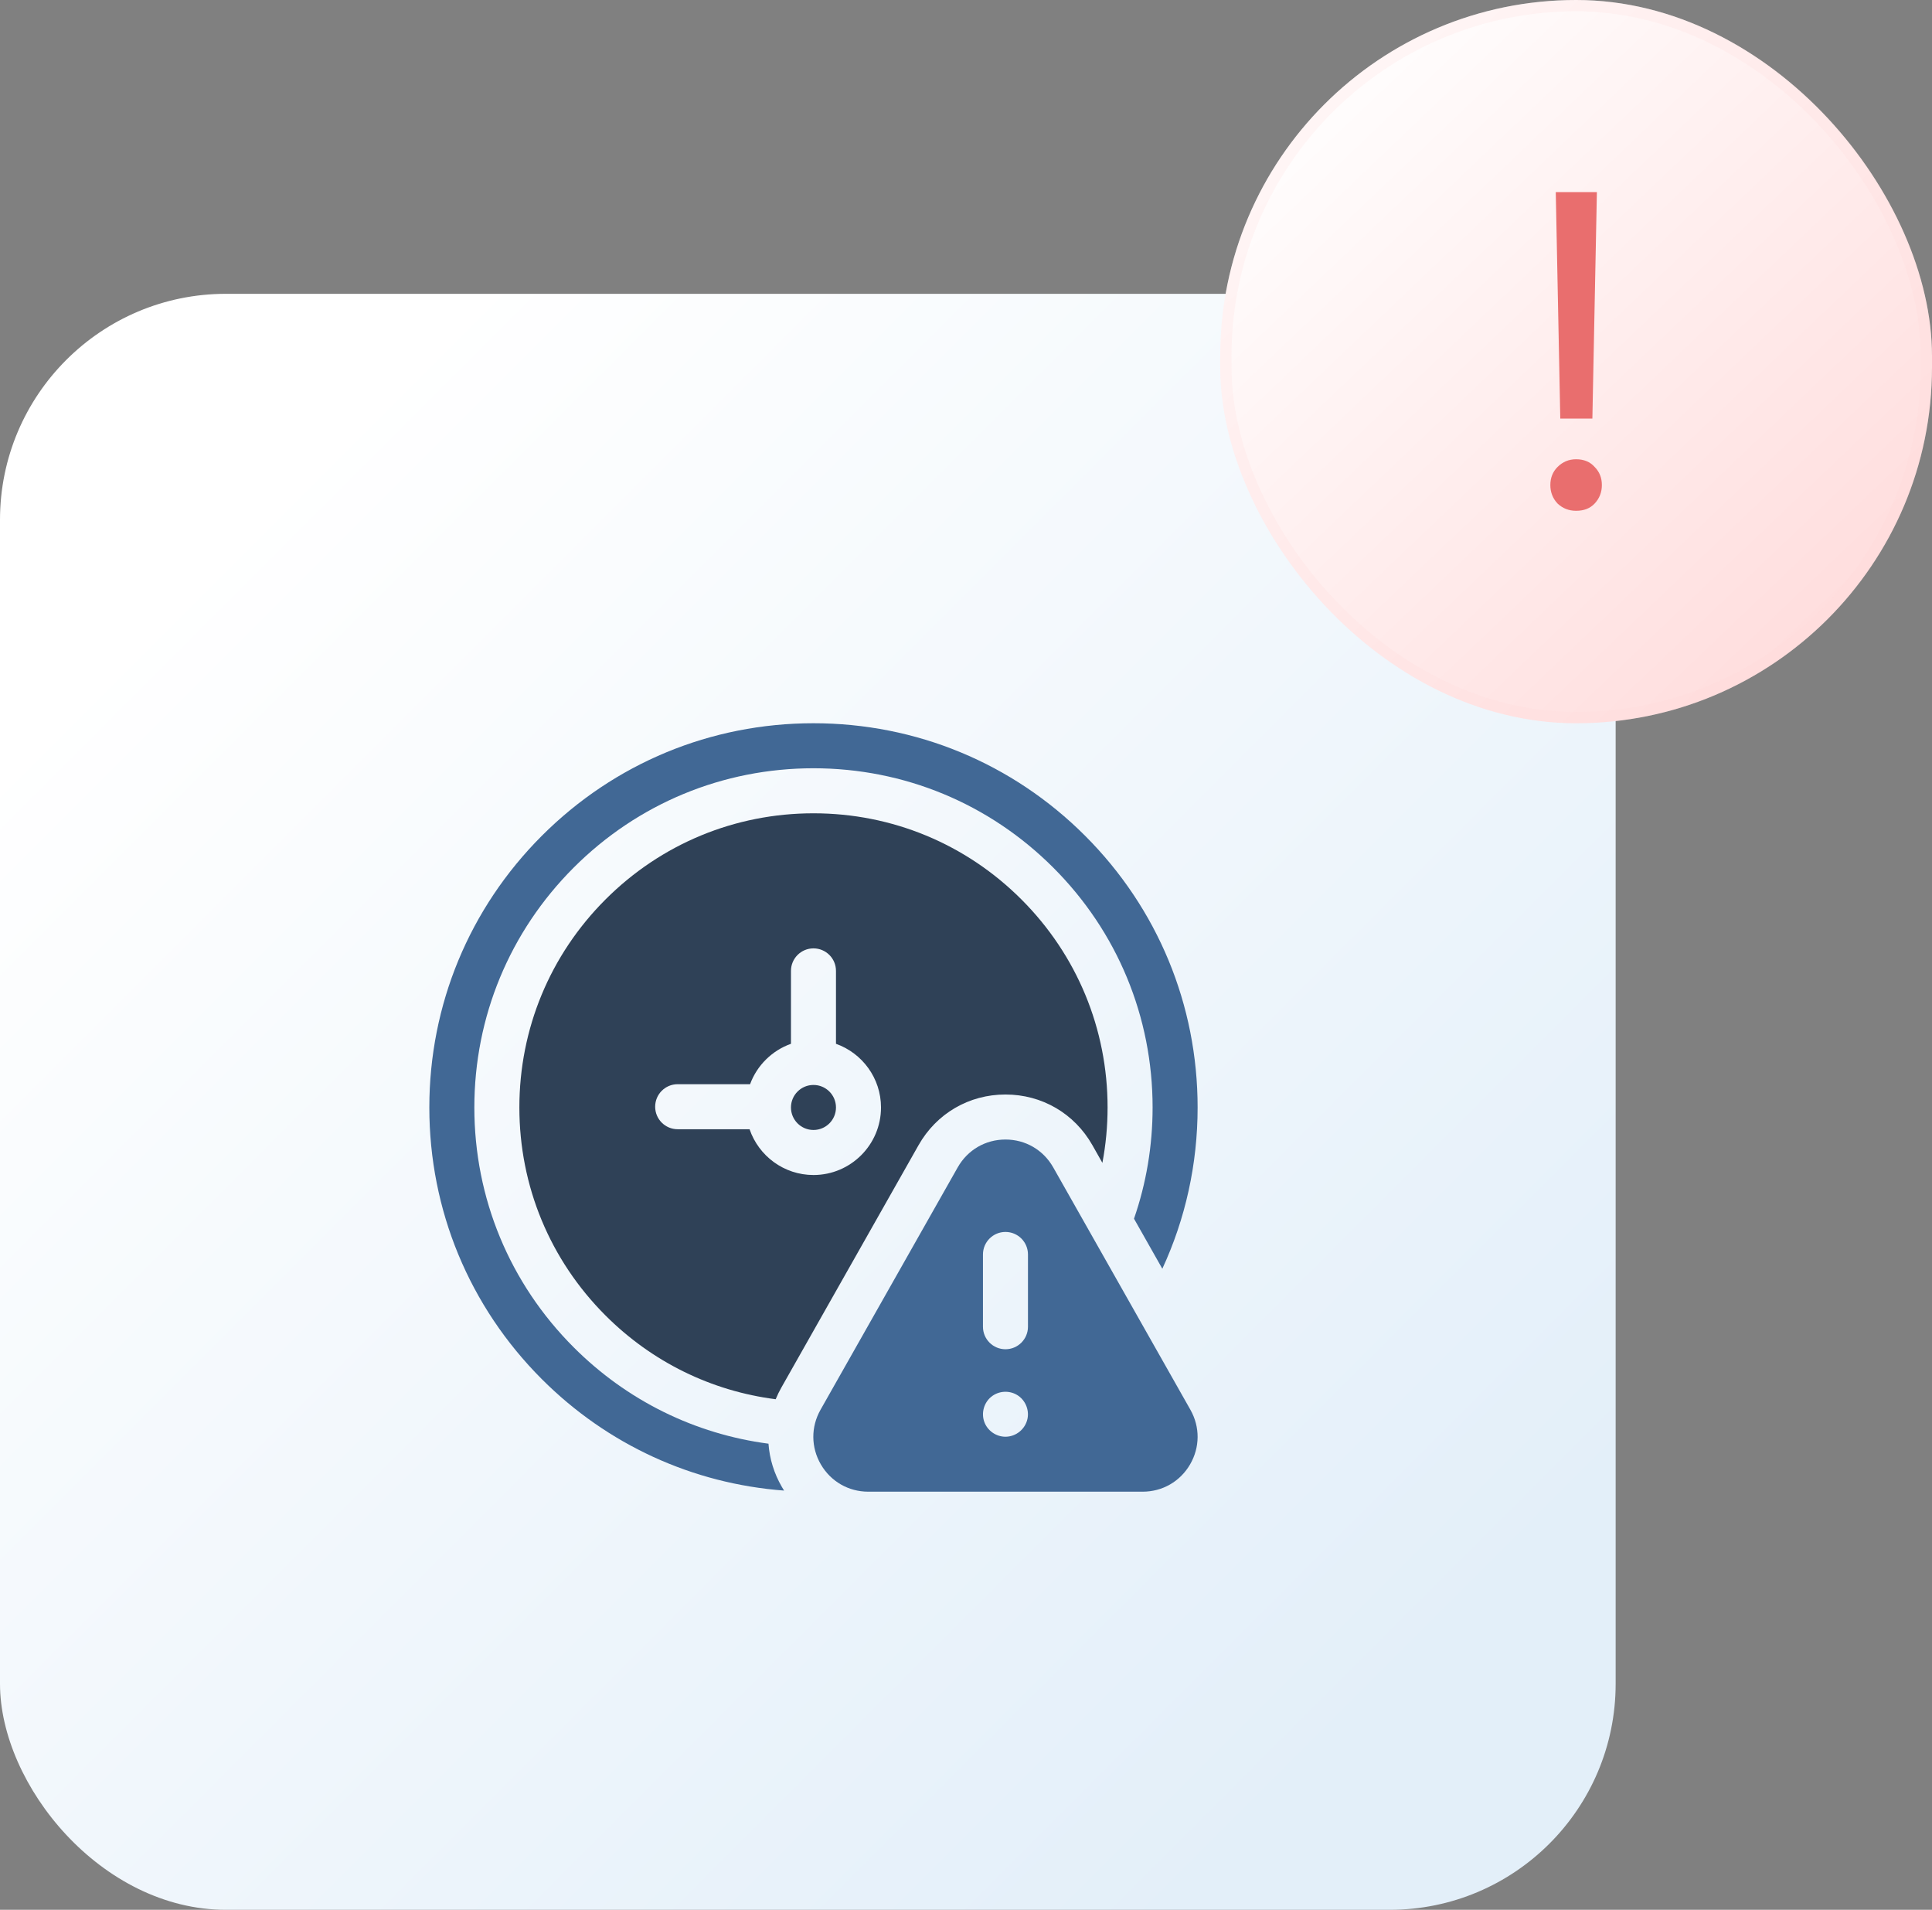
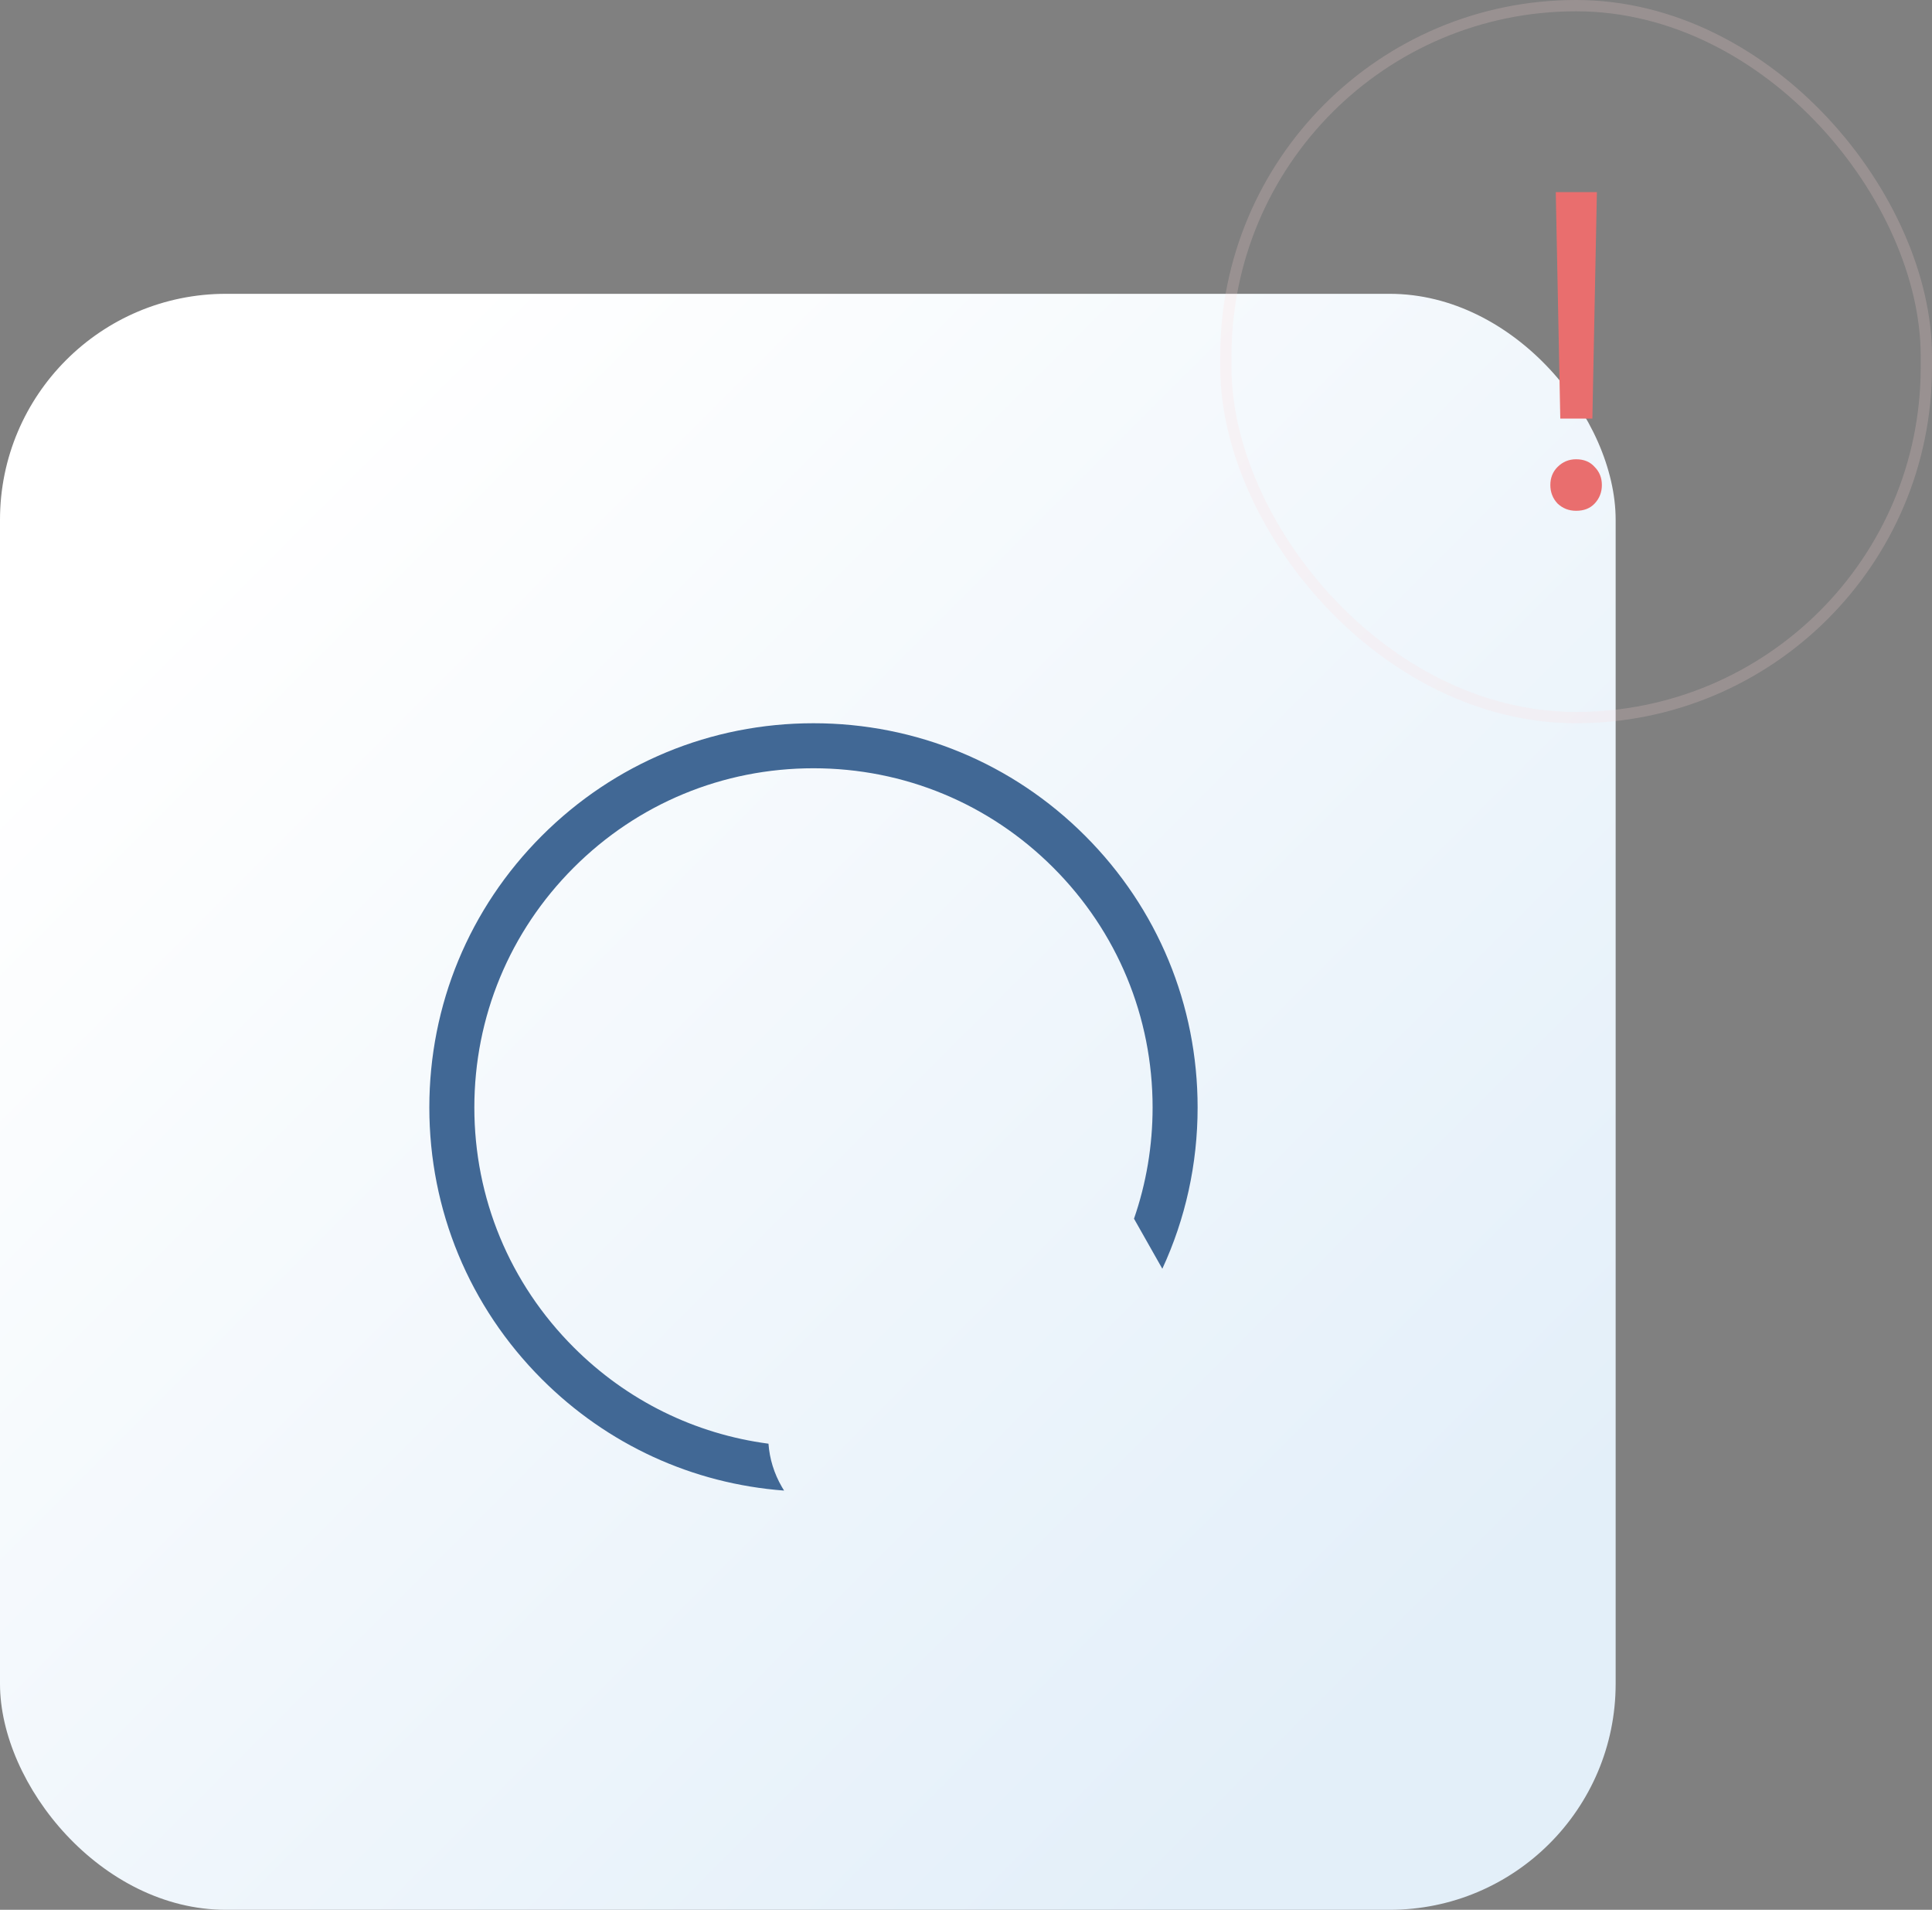
<svg xmlns="http://www.w3.org/2000/svg" width="171" height="169" viewBox="0 0 171 169" fill="none">
  <rect x="0" y="0" width="171" height="169" fill="#808080" stroke="none" />
  <rect y="26" width="143" height="143" rx="20" fill="url(#paint0_linear_682_7)" />
-   <rect x="108" width="63" height="64" rx="31.5" fill="url(#paint1_linear_682_7)" />
  <rect x="108.5" y="0.5" width="62" height="63" rx="31" stroke="#FFD9D9" stroke-opacity="0.2" />
  <path d="M138.1 37.04L137.7 17H141.34L140.94 37.04H138.1ZM139.5 45.2C138.86 45.2 138.313 44.987 137.86 44.56C137.433 44.107 137.22 43.56 137.22 42.92C137.22 42.28 137.433 41.747 137.86 41.32C138.313 40.867 138.86 40.64 139.5 40.64C140.193 40.64 140.74 40.867 141.14 41.32C141.567 41.747 141.78 42.28 141.78 42.92C141.78 43.56 141.567 44.107 141.14 44.56C140.74 44.987 140.193 45.2 139.5 45.2Z" fill="#E96E6E" />
  <g clip-path="url(#clip0_682_7)">
-     <path d="M72 99.992C73.1 99.992 73.992 99.1 73.992 98C73.992 96.9 73.1 96.008 72 96.008C70.9 96.008 70.008 96.9 70.008 98C70.008 99.1 70.9 99.992 72 99.992Z" fill="#2F4157" />
-     <path d="M69.157 122.787L81.299 101.339C82.889 98.53 85.766 96.853 88.993 96.853C92.221 96.853 95.097 98.53 96.688 101.339L97.572 102.901C97.875 101.302 98.031 99.663 98.031 98C98.031 91.047 95.323 84.51 90.407 79.593C85.49 74.677 78.953 71.969 72 71.969C65.047 71.969 58.51 74.677 53.593 79.593C48.676 84.51 45.969 91.047 45.969 98C45.969 104.953 48.676 111.49 53.593 116.407C57.713 120.526 62.97 123.094 68.656 123.819C68.8 123.468 68.966 123.124 69.157 122.787ZM59.98 99.926C58.88 99.926 57.988 99.034 57.988 97.934C57.988 96.833 58.88 95.941 59.98 95.941H66.389C67.001 94.277 68.335 92.96 70.008 92.366V85.914C70.008 84.814 70.9 83.922 72 83.922C73.1 83.922 73.992 84.814 73.992 85.914V92.366C76.311 93.189 77.977 95.403 77.977 98C77.977 101.295 75.296 103.977 72 103.977C69.378 103.977 67.147 102.279 66.344 99.926H59.98Z" fill="#2F4157" />
    <path d="M69.213 131.596C68.51 130.39 68.112 129.079 68.018 127.753C61.51 126.896 55.495 123.944 50.776 119.224C45.106 113.555 41.984 106.017 41.984 98C41.984 89.983 45.106 82.445 50.776 76.776C56.445 71.106 63.983 67.984 72 67.984C80.017 67.984 87.555 71.106 93.224 76.776C98.894 82.445 102.016 89.983 102.016 98C102.016 101.403 101.451 104.719 100.37 107.843L102.877 112.272C104.921 107.856 106 103.011 106 98C106 88.918 102.463 80.38 96.042 73.958C89.62 67.537 81.082 64 72 64C62.918 64 54.38 67.537 47.958 73.958C41.537 80.38 38 88.918 38 98C38 107.082 41.537 115.62 47.958 122.042C53.764 127.847 61.298 131.294 69.4 131.902C69.336 131.801 69.273 131.7 69.213 131.596Z" fill="#416895" />
-     <path d="M105.362 124.75L93.22 103.302C92.346 101.759 90.766 100.837 88.993 100.837C87.22 100.837 85.64 101.759 84.766 103.302L72.624 124.75C71.763 126.271 71.775 128.08 72.655 129.589C73.535 131.099 75.103 132 76.851 132H101.135C102.883 132 104.451 131.099 105.331 129.589C106.211 128.08 106.223 126.271 105.362 124.75ZM90.944 125.536C90.757 126.455 89.932 127.137 88.991 127.137C88.16 127.137 87.395 126.6 87.117 125.817C86.839 125.034 87.082 124.134 87.728 123.606C88.373 123.078 89.299 123.011 90.014 123.437C90.727 123.861 91.11 124.722 90.944 125.536ZM90.985 117.403C90.985 118.503 90.093 119.395 88.993 119.395C87.893 119.395 87.001 118.503 87.001 117.403V111.008C87.001 109.907 87.893 109.015 88.993 109.015C90.093 109.015 90.985 109.907 90.985 111.008V117.403Z" fill="#416895" />
  </g>
  <defs>
    <linearGradient id="paint0_linear_682_7" x1="127.261" y1="146.516" x2="23.833" y2="43.088" gradientUnits="userSpaceOnUse">
      <stop stop-color="#E3EFF9" />
      <stop offset="1" stop-color="white" />
    </linearGradient>
    <linearGradient id="paint1_linear_682_7" x1="174.196" y1="56.686" x2="120.25" y2="0.072" gradientUnits="userSpaceOnUse">
      <stop stop-color="#FFD9D9" />
      <stop offset="1" stop-color="white" />
    </linearGradient>
    <clipPath id="clip0_682_7">
      <rect width="68" height="68" fill="white" transform="translate(38 64)" />
    </clipPath>
  </defs>
</svg>